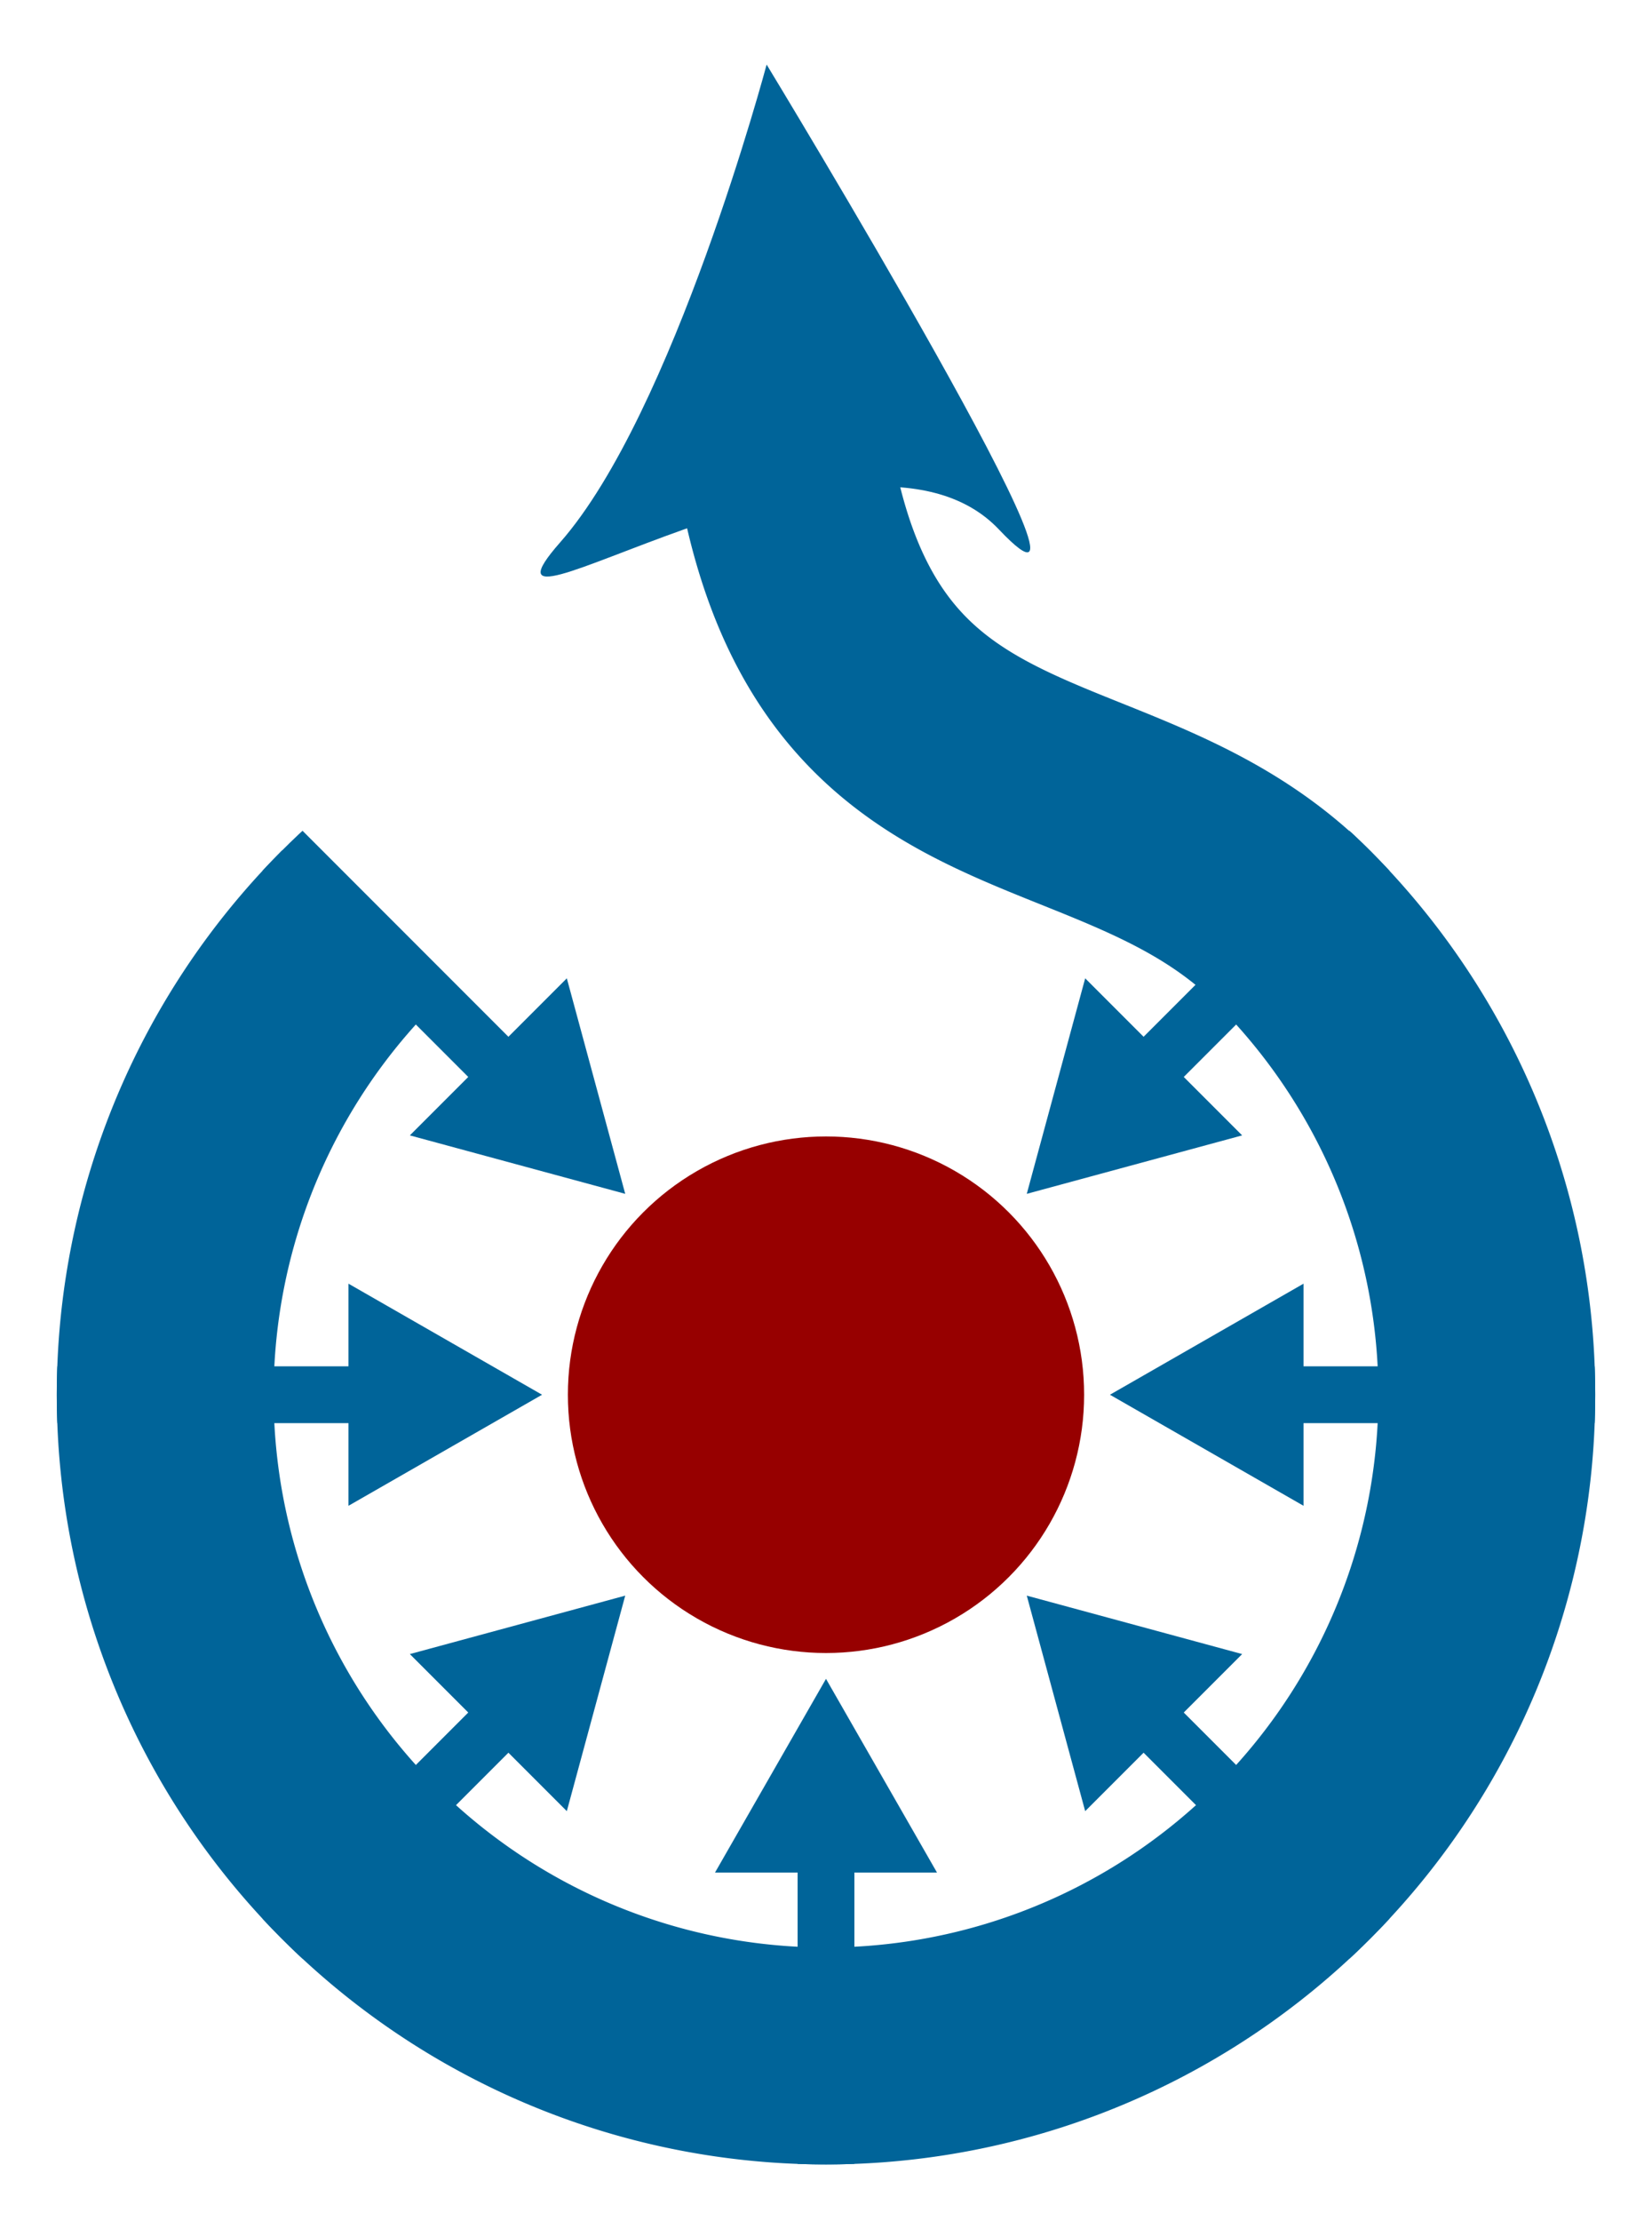
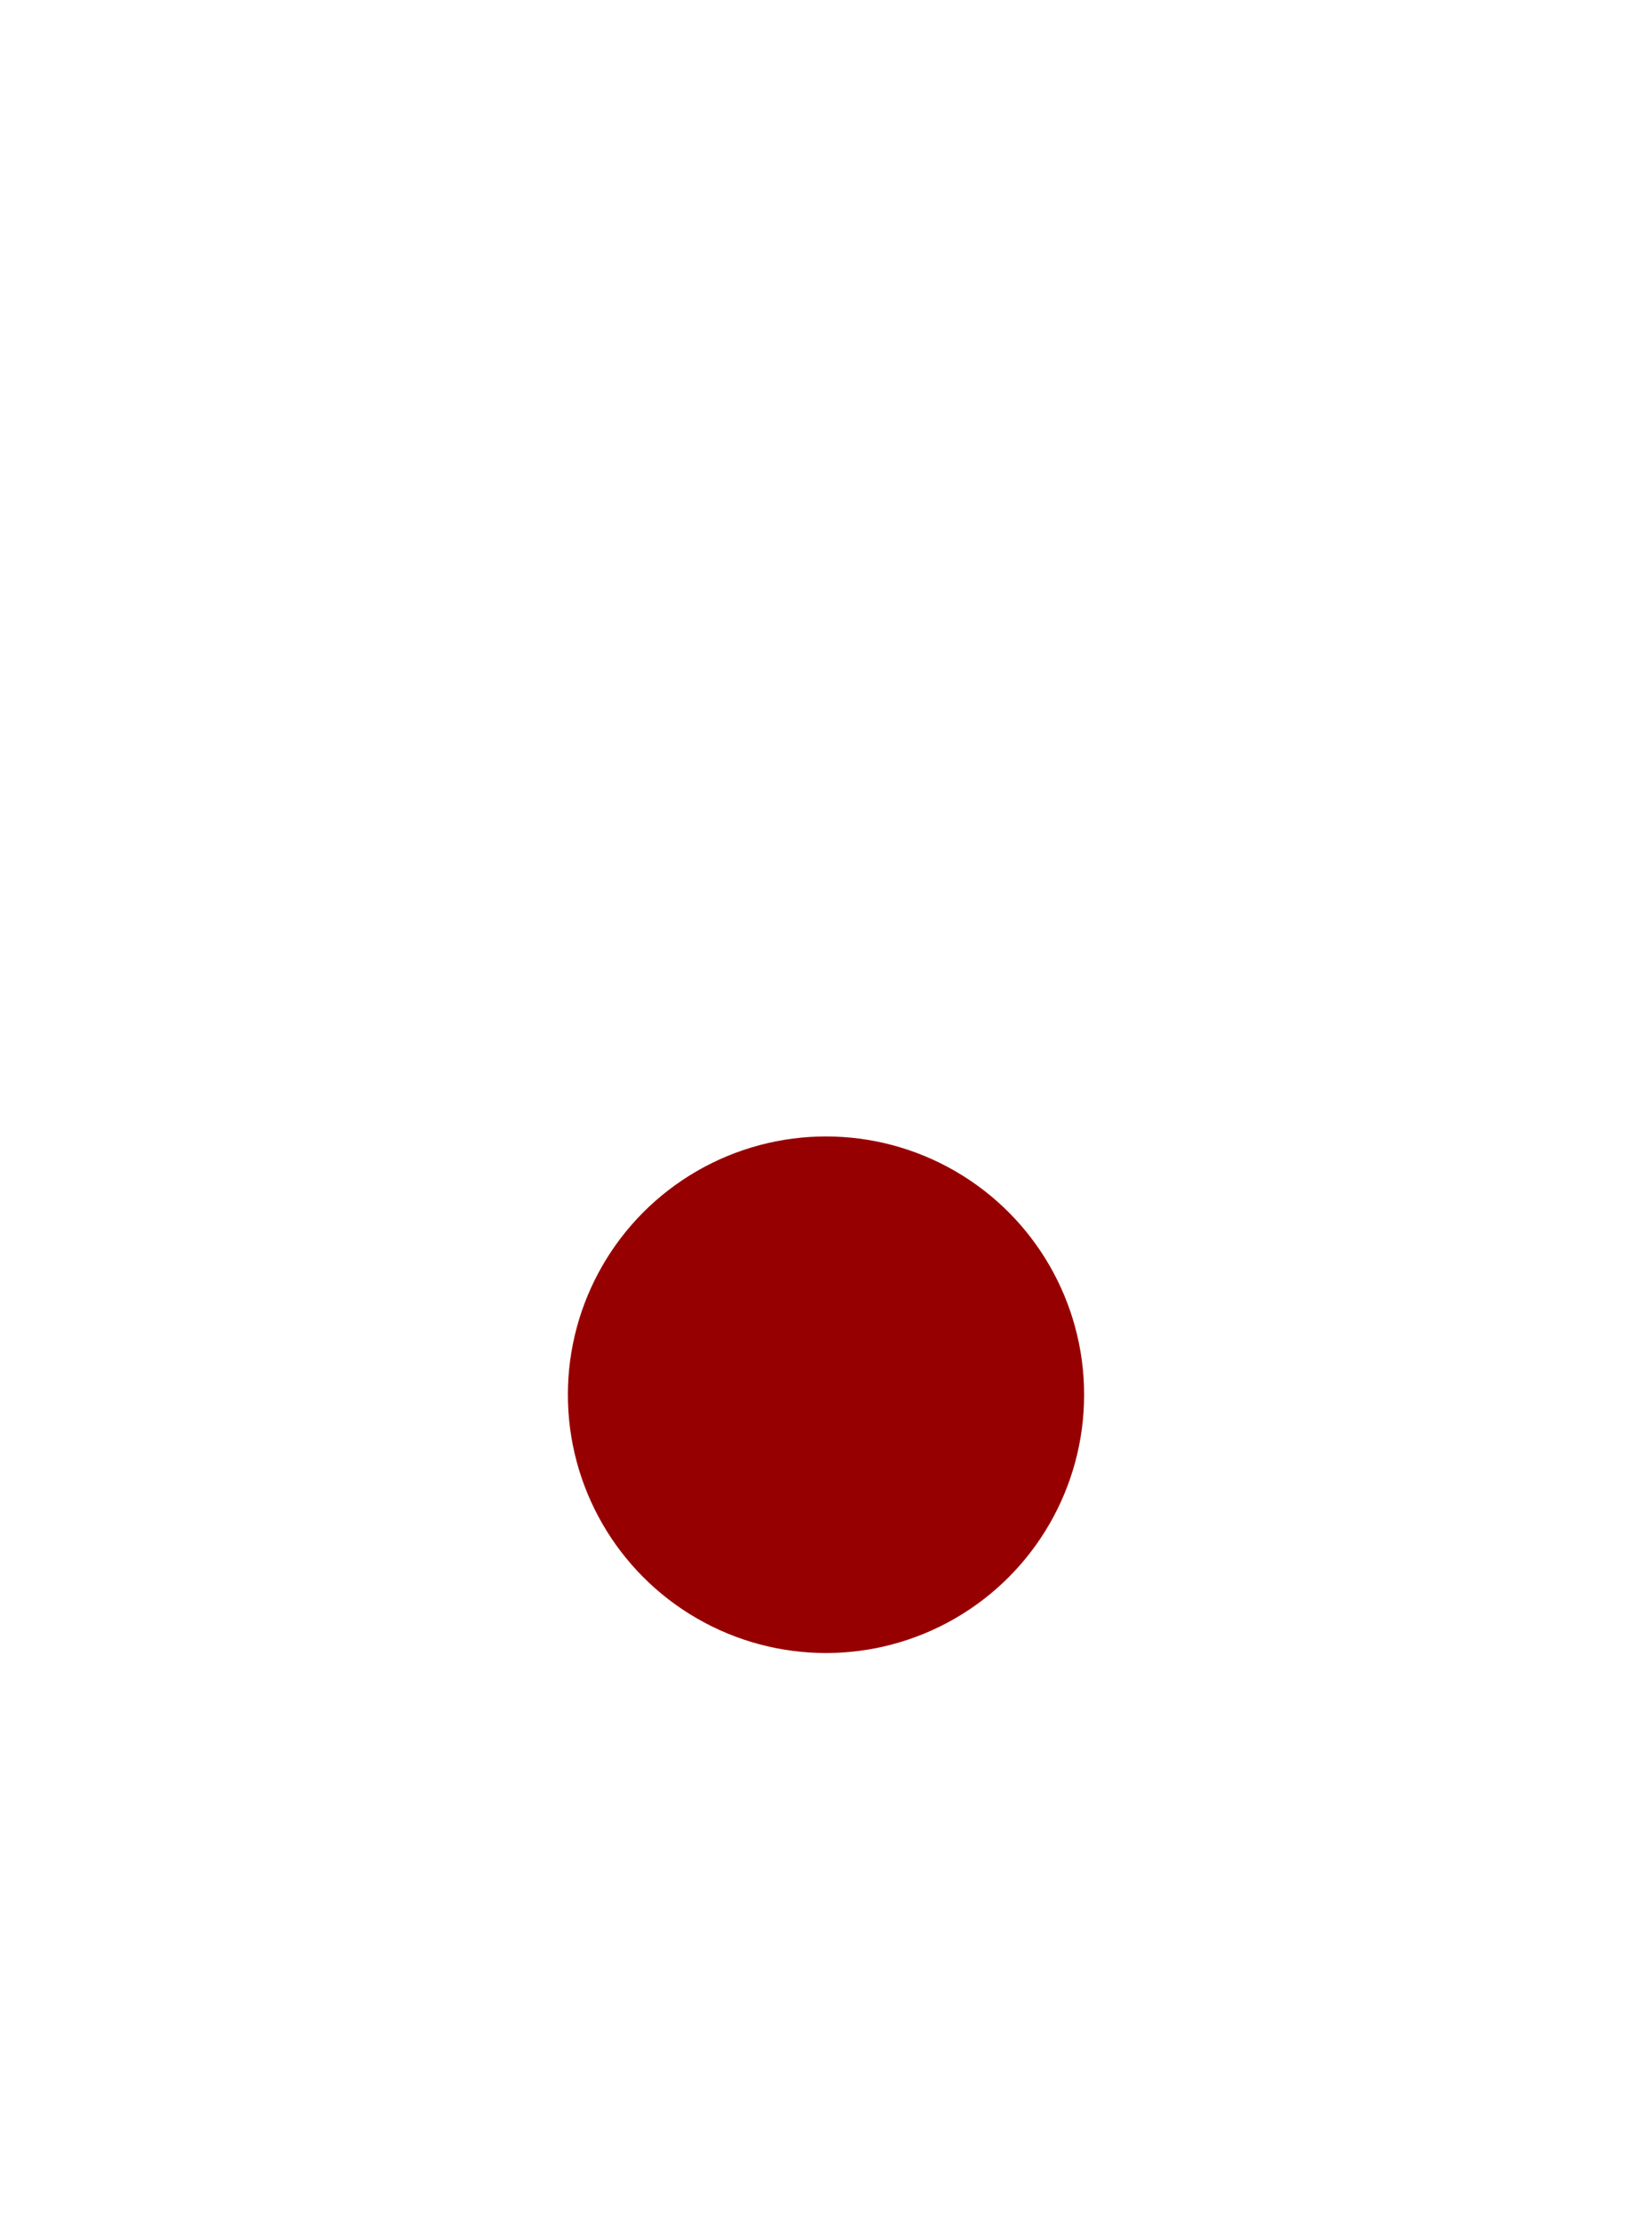
<svg xmlns="http://www.w3.org/2000/svg" xmlns:xlink="http://www.w3.org/1999/xlink" version="1.1" id="Wikimedia Logo" viewBox="-320 -540 640 860" width="1024" height="1376">
  <defs>
    <clipPath id="boundary">
-       <circle r="298" />
-     </clipPath>
+       </clipPath>
  </defs>
  <circle r="100" fill="rgb(151,0,0)" stroke="none" />
  <g fill="rgb(0,100,153)" stroke="rgb(0,100,153)">
    <g clip-path="url(#boundary)">
      <g id="arrow">
-         <line stroke-width="22" x1="0" y1="300" x2="0" y2="180" />
-         <path stroke="none" d="M -43,185 L 0,110 L 43,185 Z" />
-       </g>
+         </g>
      <g id="three_arrows_lhs">
        <use xlink:href="#arrow" transform="rotate(45)" />
        <use xlink:href="#arrow" transform="rotate(90)" />
        <use xlink:href="#arrow" transform="rotate(135)" />
      </g>
      <use xlink:href="#three_arrows_lhs" transform="scale(-1 1)" />
    </g>
-     <path id="blue_path" transform="rotate(-45)" stroke-width="84" fill="none" d="M 0,-256 A 256 256 0 1 0 256,0 C 256,-100 155,-150 250,-275" />
-     <path id="arrow_top" stroke="none" d="M -23,-515 C -23,-515 -59,-380 -103,-330 S 13,-392 67,-335 S -23,-515 -23,-515 Z" />
  </g>
</svg>